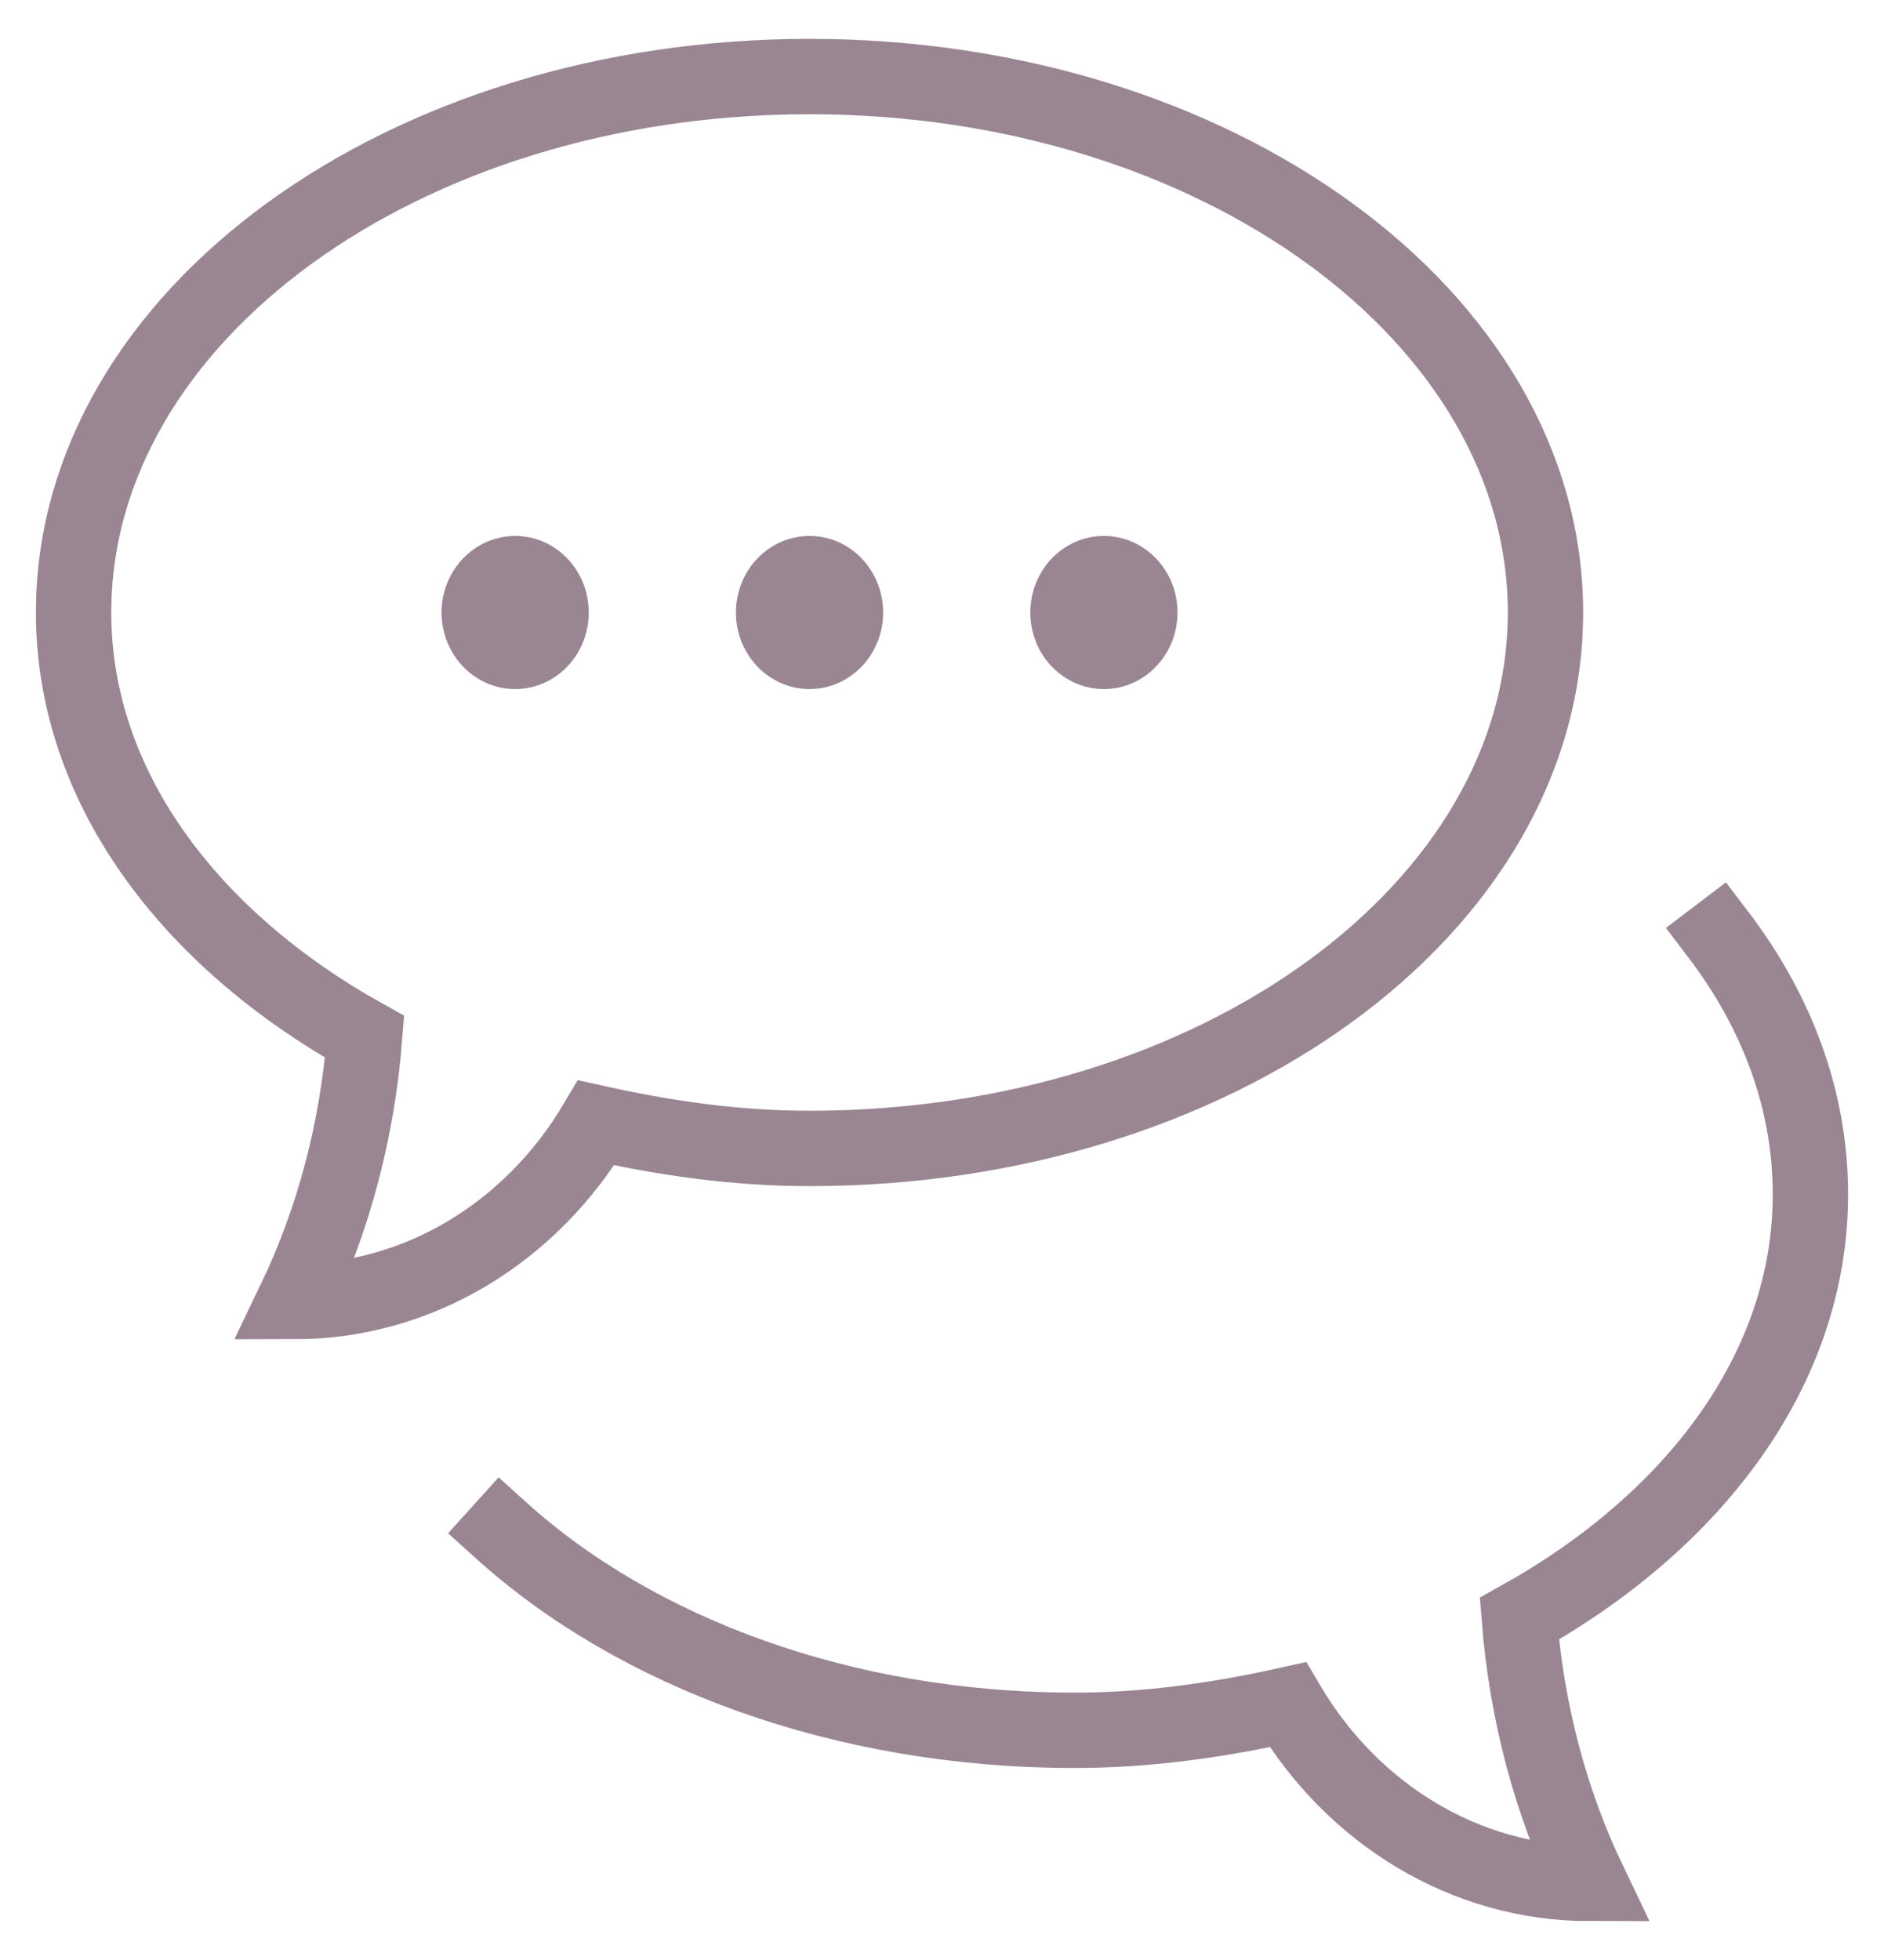
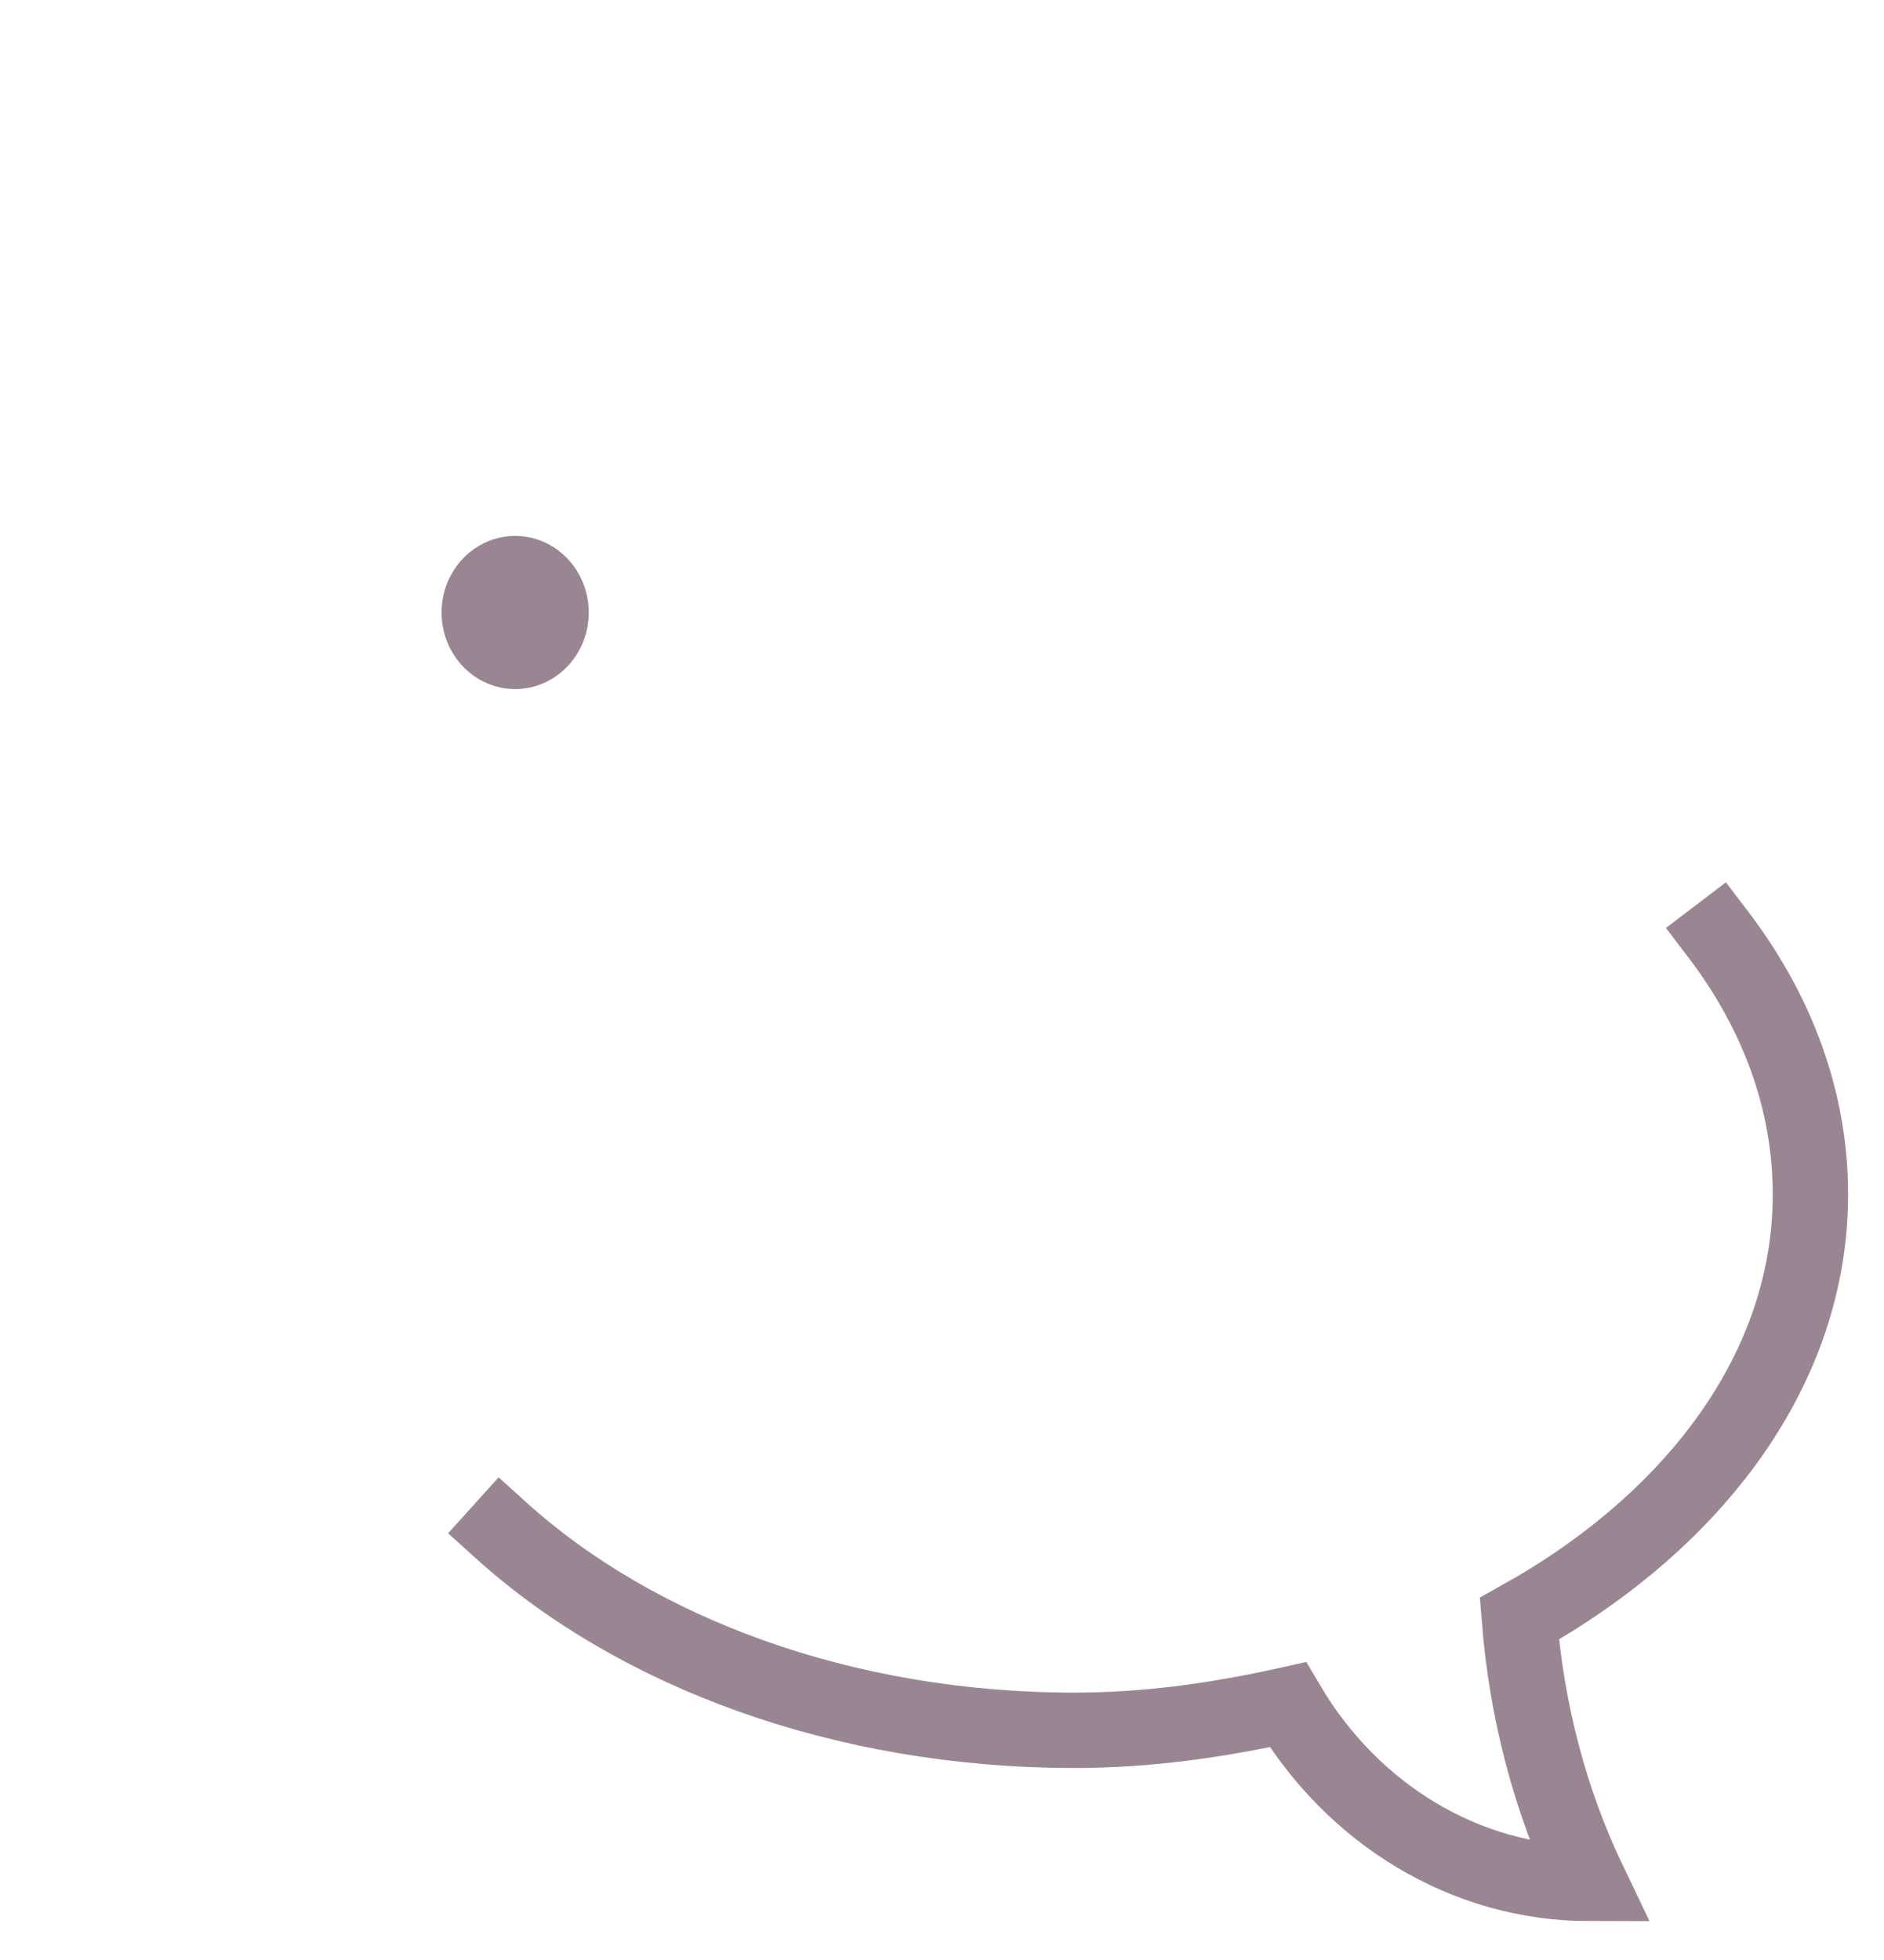
<svg xmlns="http://www.w3.org/2000/svg" width="50" height="52" viewBox="0 0 50 52" fill="none">
  <mask id="mask0_536_2369" style="mask-type:luminance" maskUnits="userSpaceOnUse" x="0" y="0" width="50" height="52">
    <path d="M0 0H50V52H0V0Z" fill="white" />
  </mask>
  <g mask="url(#mask0_536_2369)">
-     <path d="M21.484 2.031C10.698 2.031 1.953 8.397 1.953 16.25C1.953 20.857 5.012 24.909 9.677 27.507C9.484 29.947 8.869 32.333 7.812 34.531C11.122 34.531 14.108 32.685 15.823 29.79C17.626 30.19 19.502 30.469 21.484 30.469C32.271 30.469 41.016 24.103 41.016 16.25C41.016 8.397 32.271 2.031 21.484 2.031Z" stroke="#9A8692" stroke-width="2" stroke-miterlimit="10" />
    <path d="M45.614 24.81C47.164 26.849 48.047 29.193 48.047 31.688C48.047 36.294 44.988 40.347 40.322 42.945C40.516 45.384 41.131 47.771 42.187 49.969C38.878 49.969 35.892 48.123 34.177 45.227C32.374 45.627 30.498 45.906 28.515 45.906C22.369 45.906 16.885 43.839 13.305 40.607" stroke="#9A8692" stroke-width="2" stroke-miterlimit="10" stroke-linecap="square" />
    <path d="M15.625 16.25C15.625 17.372 14.751 18.281 13.672 18.281C12.593 18.281 11.719 17.372 11.719 16.25C11.719 15.128 12.593 14.219 13.672 14.219C14.751 14.219 15.625 15.128 15.625 16.25Z" fill="#9A8692" />
-     <path d="M23.438 16.25C23.438 17.372 22.563 18.281 21.484 18.281C20.406 18.281 19.531 17.372 19.531 16.25C19.531 15.128 20.406 14.219 21.484 14.219C22.563 14.219 23.438 15.128 23.438 16.25Z" fill="#9A8692" />
-     <path d="M31.25 16.25C31.25 17.372 30.376 18.281 29.297 18.281C28.218 18.281 27.344 17.372 27.344 16.25C27.344 15.128 28.218 14.219 29.297 14.219C30.376 14.219 31.25 15.128 31.25 16.25Z" fill="#9A8692" />
  </g>
</svg>